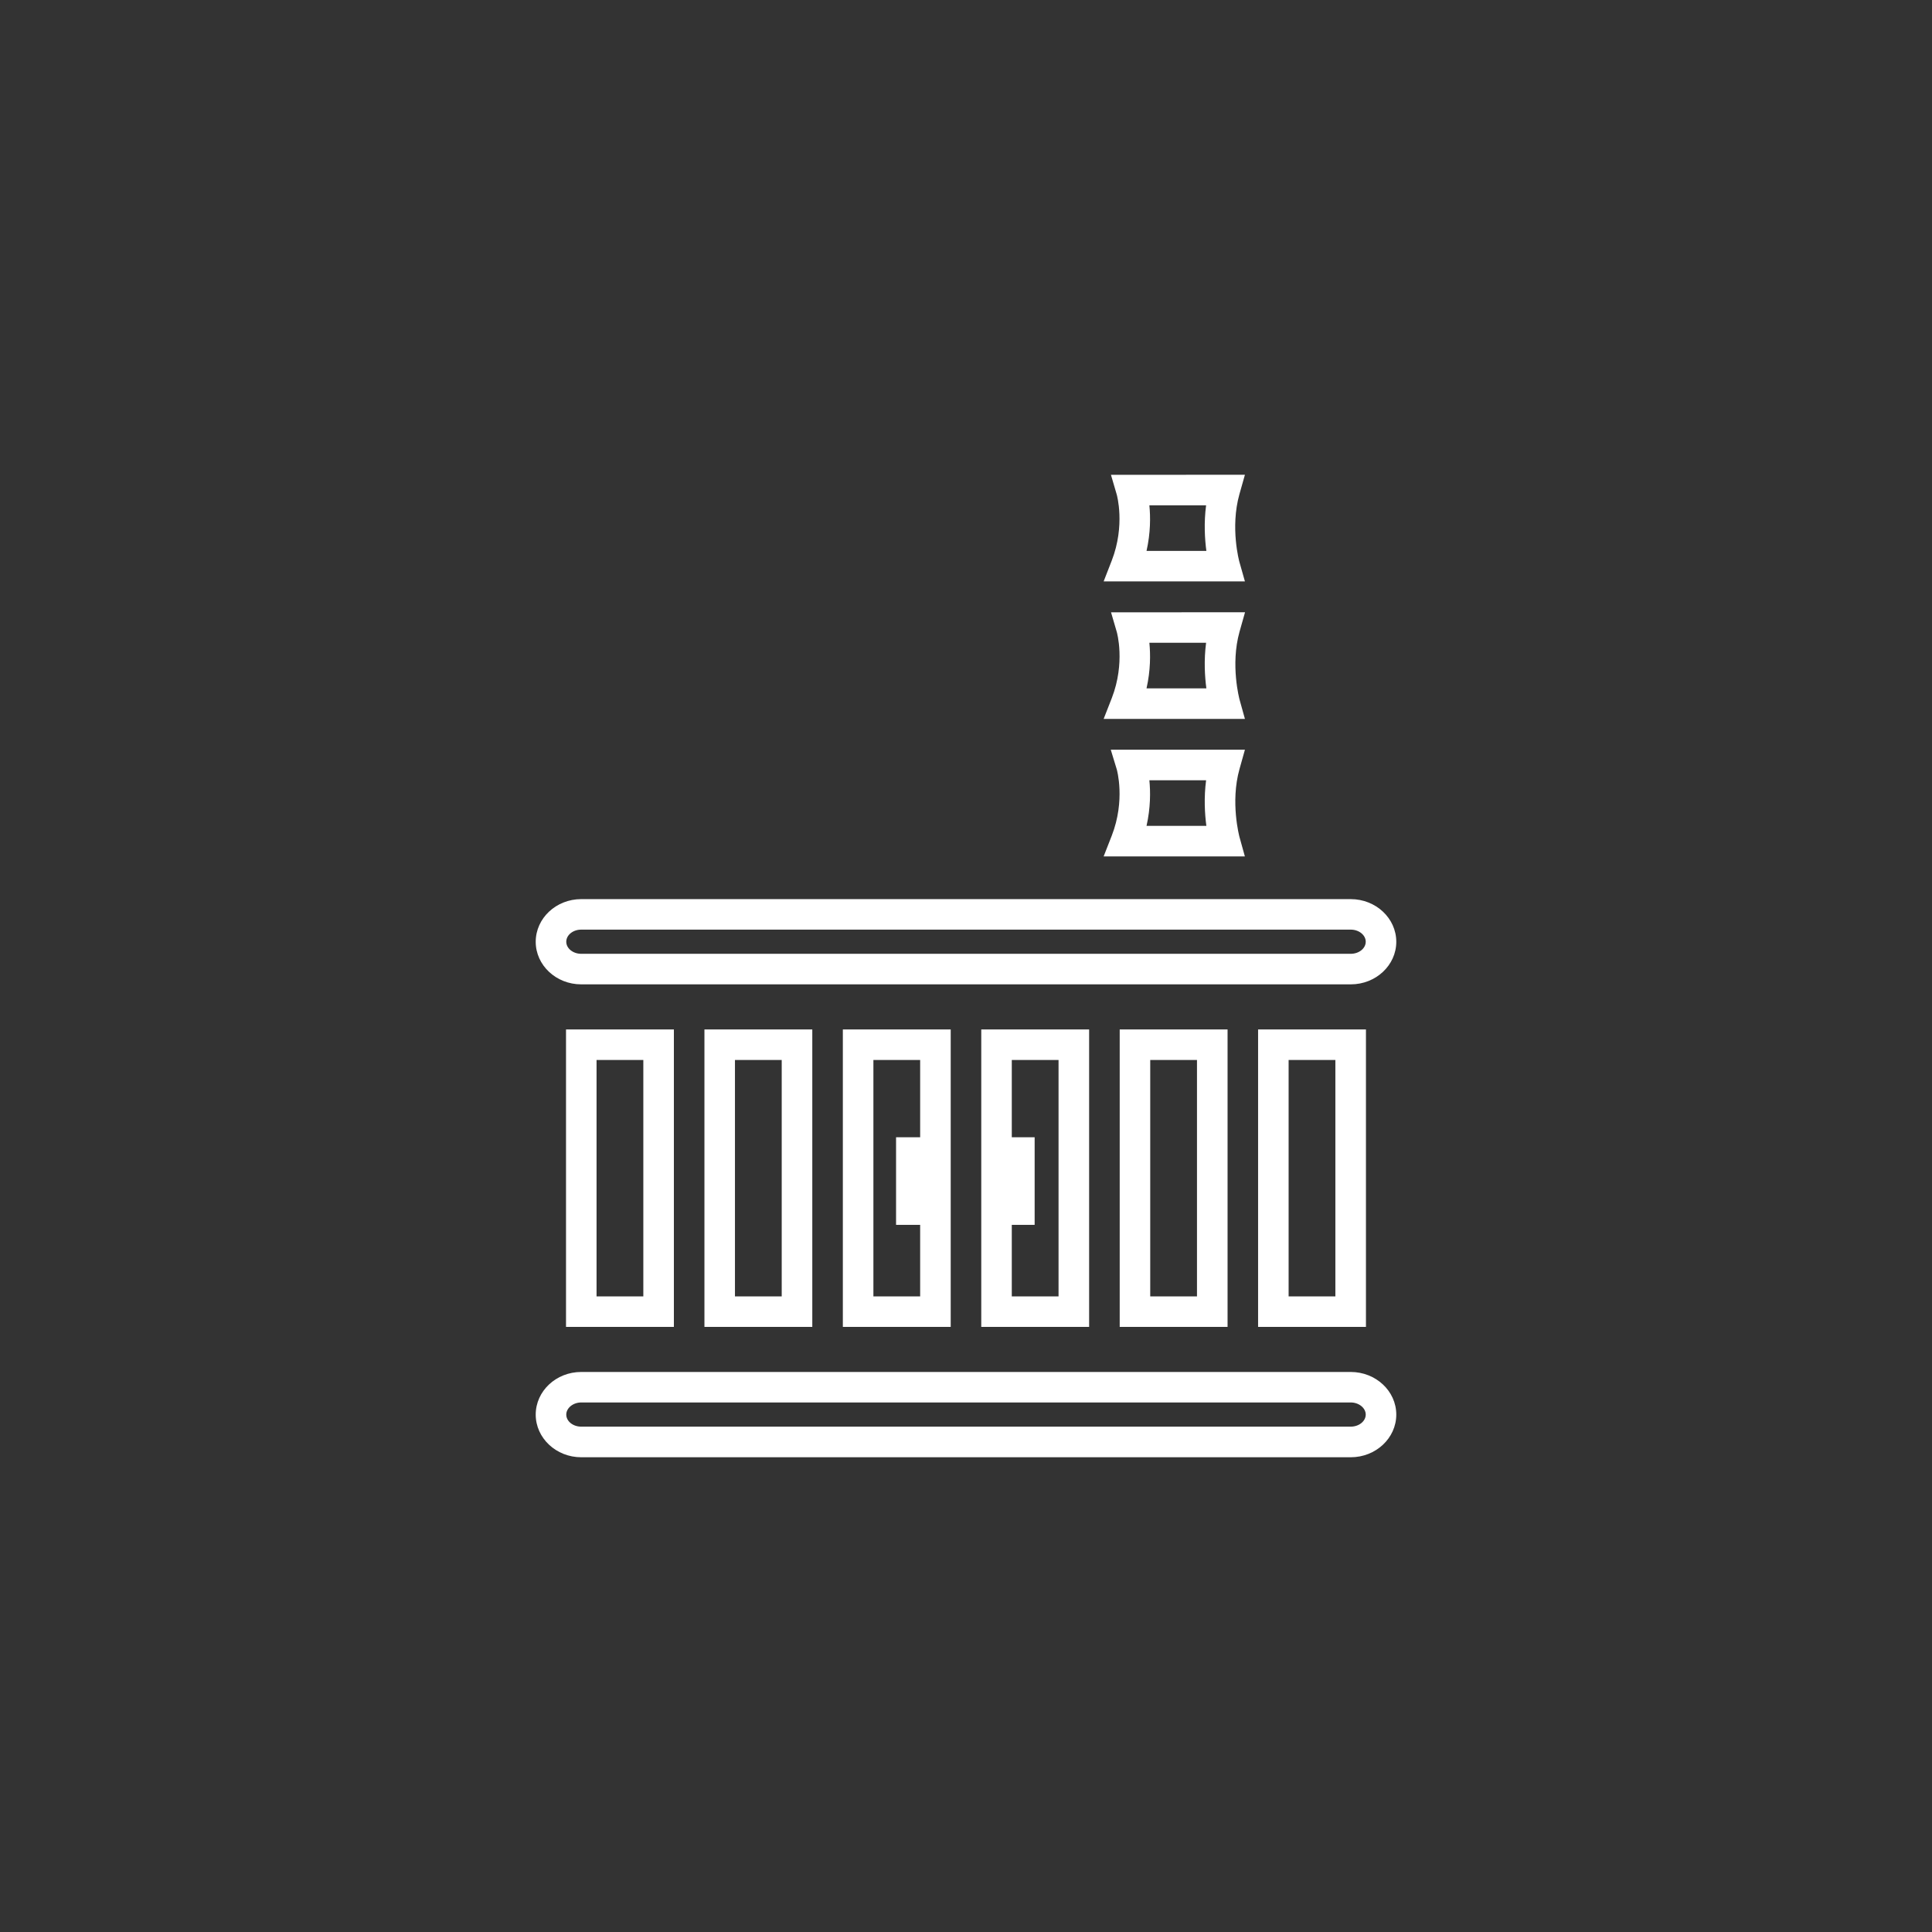
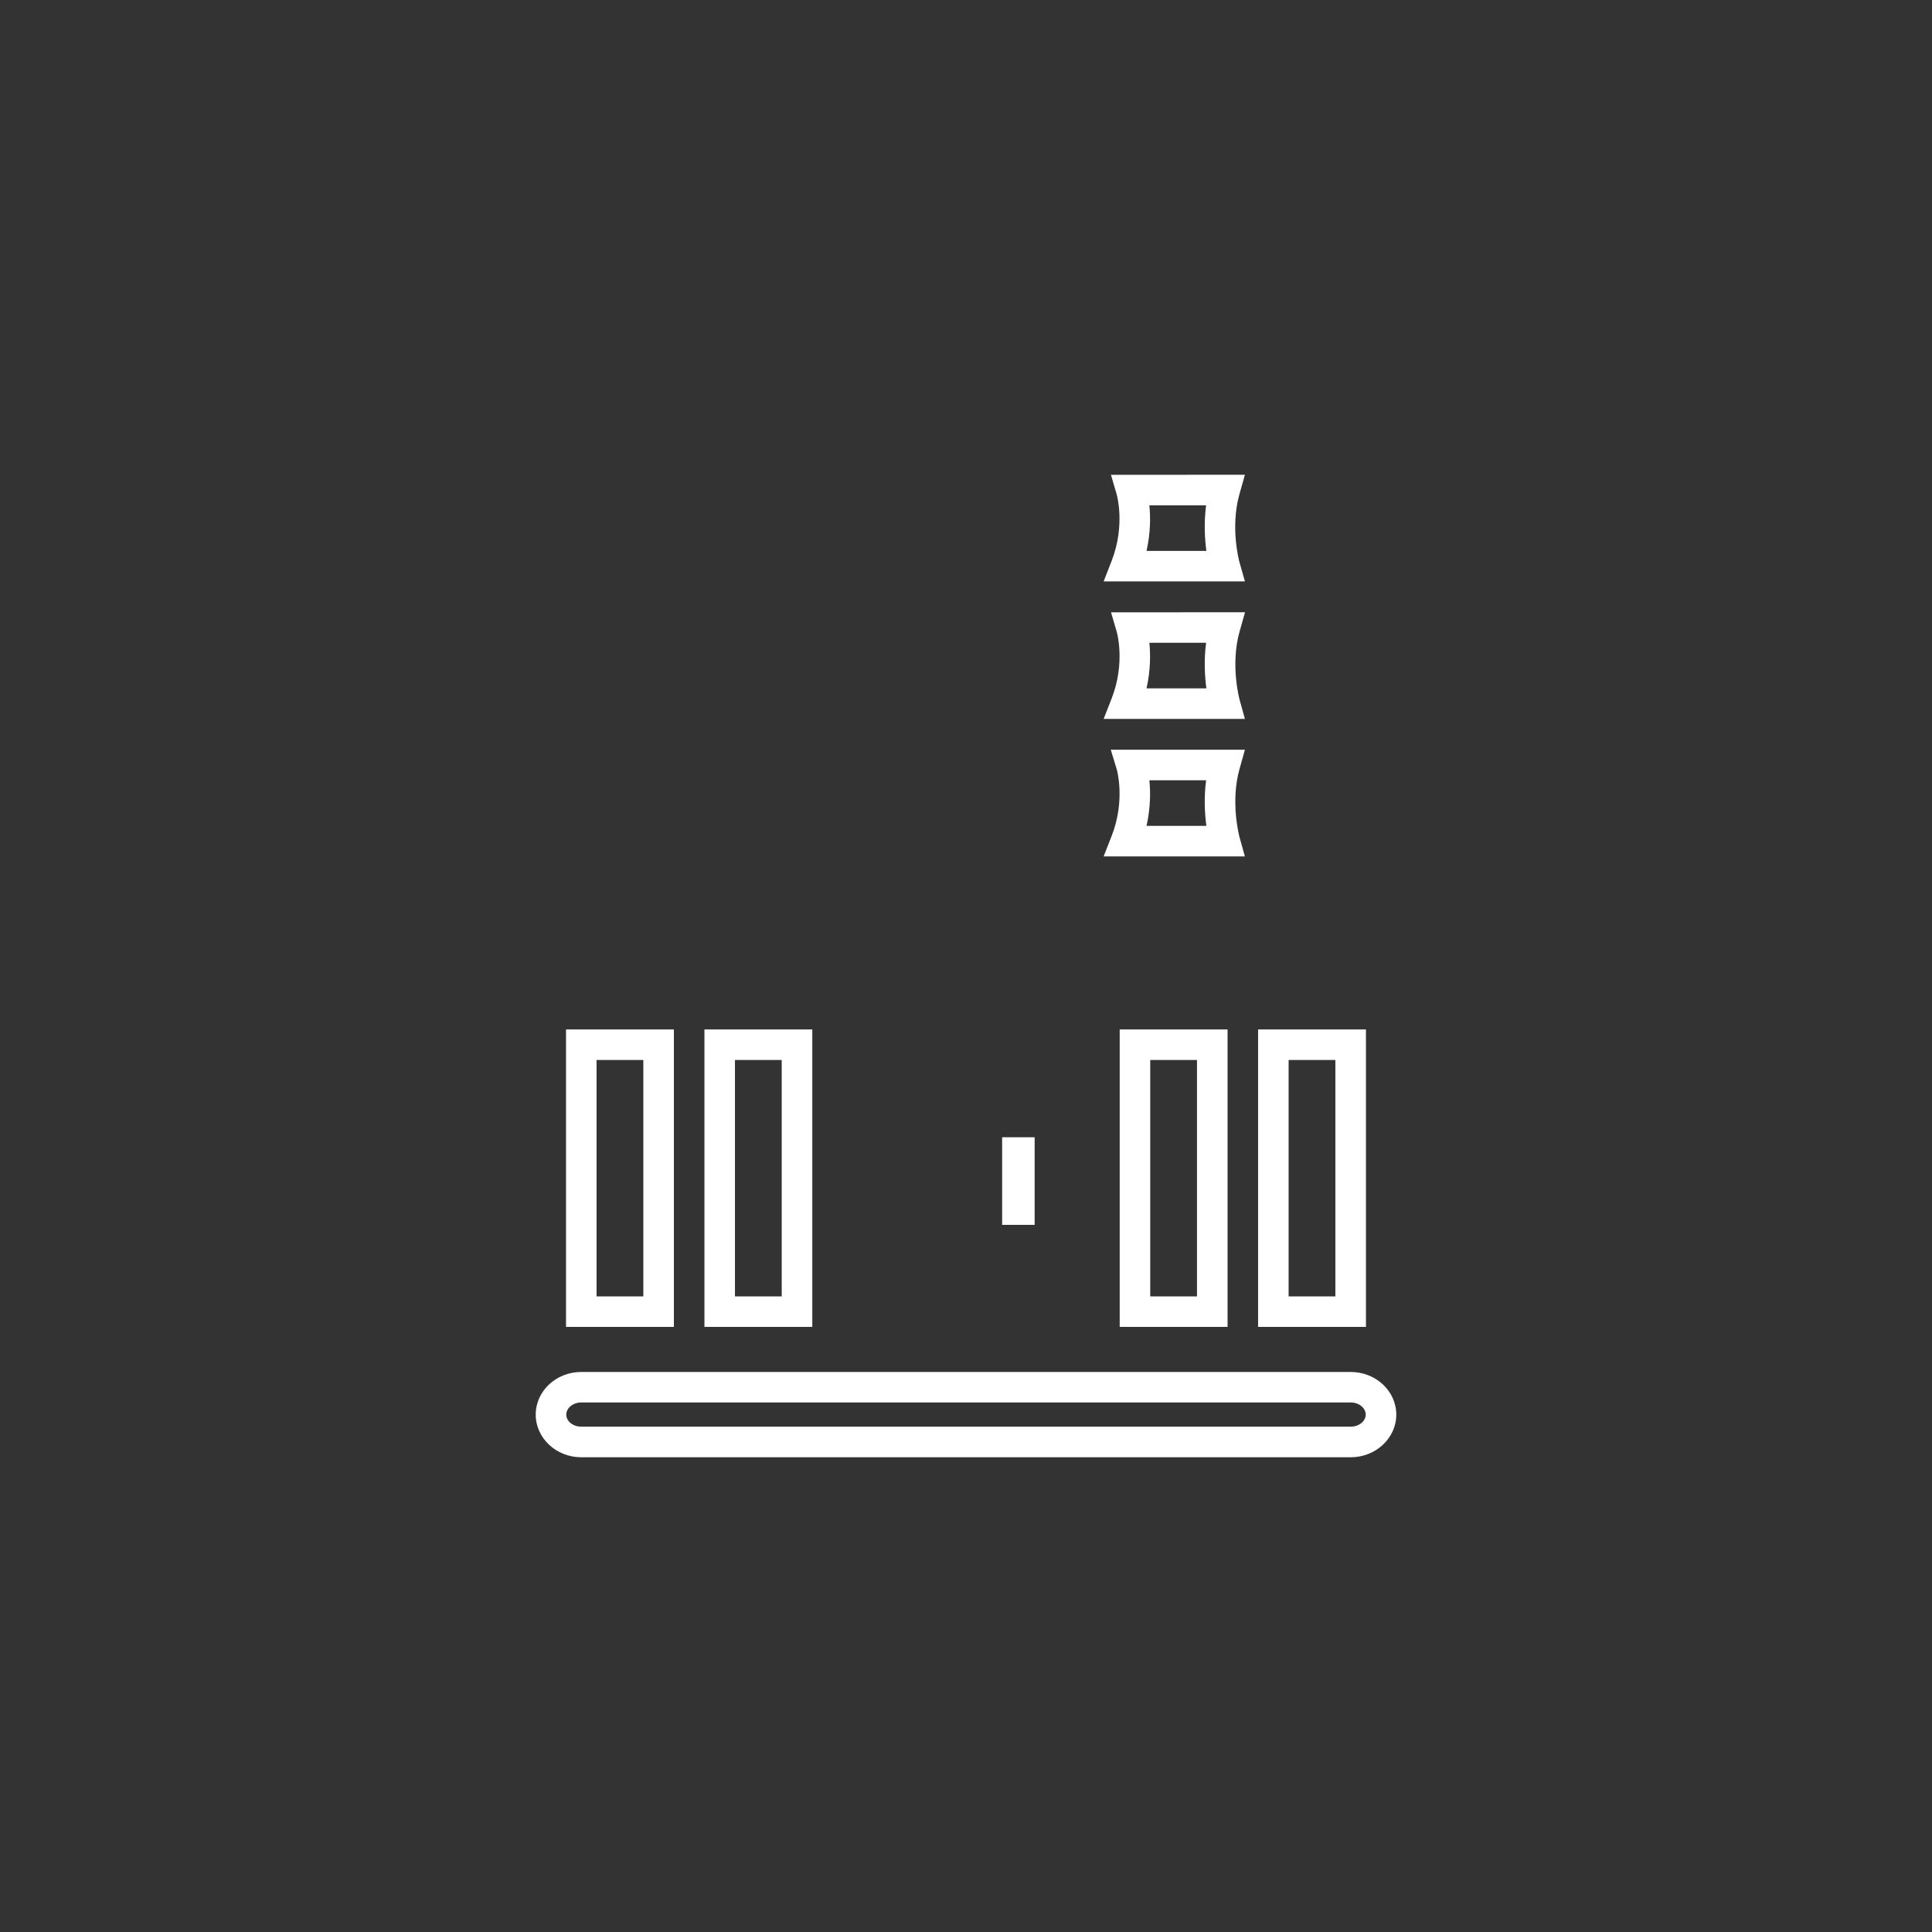
<svg xmlns="http://www.w3.org/2000/svg" version="1.1" id="Layer_1" x="0px" y="0px" width="70px" height="70px" viewBox="0 0 70 70" enable-background="new 0 0 70 70" xml:space="preserve">
  <rect x="0" y="0" width="70" height="70" fill="#333333" stroke="none" />
  <g>
    <path fill="#FFFFFF" d="M44.377,26.048h-4.39l0.295-0.754c0.498-1.283,0.185-2.388,0.18-2.4l-0.207-0.708l4.855-0.003l-0.199,0.703   c-0.339,1.204-0.003,2.448,0,2.461l0.195,0.701H44.377z M41.541,24.94h2.168c-0.057-0.43-0.093-1.018-0.01-1.651h-2.055   C41.686,23.71,41.688,24.288,41.541,24.94z" />
    <path fill="#FFFFFF" d="M45.106,21.066h-5.119l0.293-0.753c0.498-1.284,0.184-2.389,0.18-2.399l-0.208-0.71l4.854-0.003   l-0.199,0.703c-0.342,1.216-0.005,2.447,0,2.46L45.106,21.066z M41.541,19.961h2.168c-0.057-0.43-0.093-1.019-0.01-1.652h-2.055   C41.686,18.73,41.688,19.308,41.541,19.961z" />
    <path fill="#FFFFFF" d="M44.377,31.029h-4.39l0.295-0.754c0.498-1.28,0.185-2.386,0.181-2.397l-0.218-0.715h4.861l-0.197,0.702   c-0.339,1.206-0.003,2.449,0,2.463l0.195,0.701H44.377z M41.541,29.923h2.168c-0.057-0.43-0.093-1.018-0.01-1.652h-2.055   C41.686,28.691,41.688,29.27,41.541,29.923z" />
-     <path fill="#FFFFFF" d="M48.942,35.665H21.058c-0.908,0-1.648-0.692-1.648-1.542c0-0.853,0.739-1.546,1.648-1.546H48.94   c0.909,0,1.65,0.693,1.65,1.546C50.59,34.973,49.85,35.665,48.942,35.665z M21.058,33.682c-0.298,0-0.541,0.198-0.541,0.439   c0,0.24,0.243,0.437,0.541,0.437H48.94c0.299,0,0.543-0.196,0.543-0.437c0-0.241-0.244-0.439-0.543-0.439H21.058z" />
    <path fill="#FFFFFF" d="M48.942,52.799H21.058c-0.908,0-1.648-0.695-1.648-1.545c0-0.853,0.739-1.545,1.648-1.545H48.94   c0.909,0,1.65,0.692,1.65,1.545C50.59,52.104,49.85,52.799,48.942,52.799z M21.058,50.814c-0.294,0-0.541,0.202-0.541,0.439   c0,0.241,0.243,0.437,0.541,0.437H48.94c0.299,0,0.543-0.197,0.543-0.437s-0.248-0.439-0.543-0.439H21.058z" />
    <g>
      <path fill="#FFFFFF" d="M24.416,48.076h-3.908V37.299h3.908V48.076z M21.614,46.971h1.695v-8.566h-1.695V46.971z" />
      <path fill="#FFFFFF" d="M49.491,48.076h-3.908V37.299h3.908V48.076z M46.689,46.971h1.694v-8.566h-1.694V46.971z" />
      <path fill="#FFFFFF" d="M44.477,48.076h-3.908V37.299h3.908V48.076z M41.675,46.971h1.694v-8.566h-1.694V46.971z" />
-       <path fill="#FFFFFF" d="M39.461,48.076h-3.908V37.299h3.908V48.076z M36.659,46.971h1.694v-8.566h-1.694V46.971z" />
-       <path fill="#FFFFFF" d="M34.446,48.076h-3.908V37.299h3.908V48.076z M31.645,46.971h1.694v-8.566h-1.694V46.971z" />
      <path fill="#FFFFFF" d="M29.431,48.076h-3.908V37.299h3.908V48.076z M26.629,46.971h1.694v-8.566h-1.694V46.971z" />
-       <rect x="32.466" y="41.205" fill="#FFFFFF" width="1.178" height="3.174" />
      <rect x="36.309" y="41.205" fill="#FFFFFF" width="1.178" height="3.174" />
    </g>
  </g>
</svg>